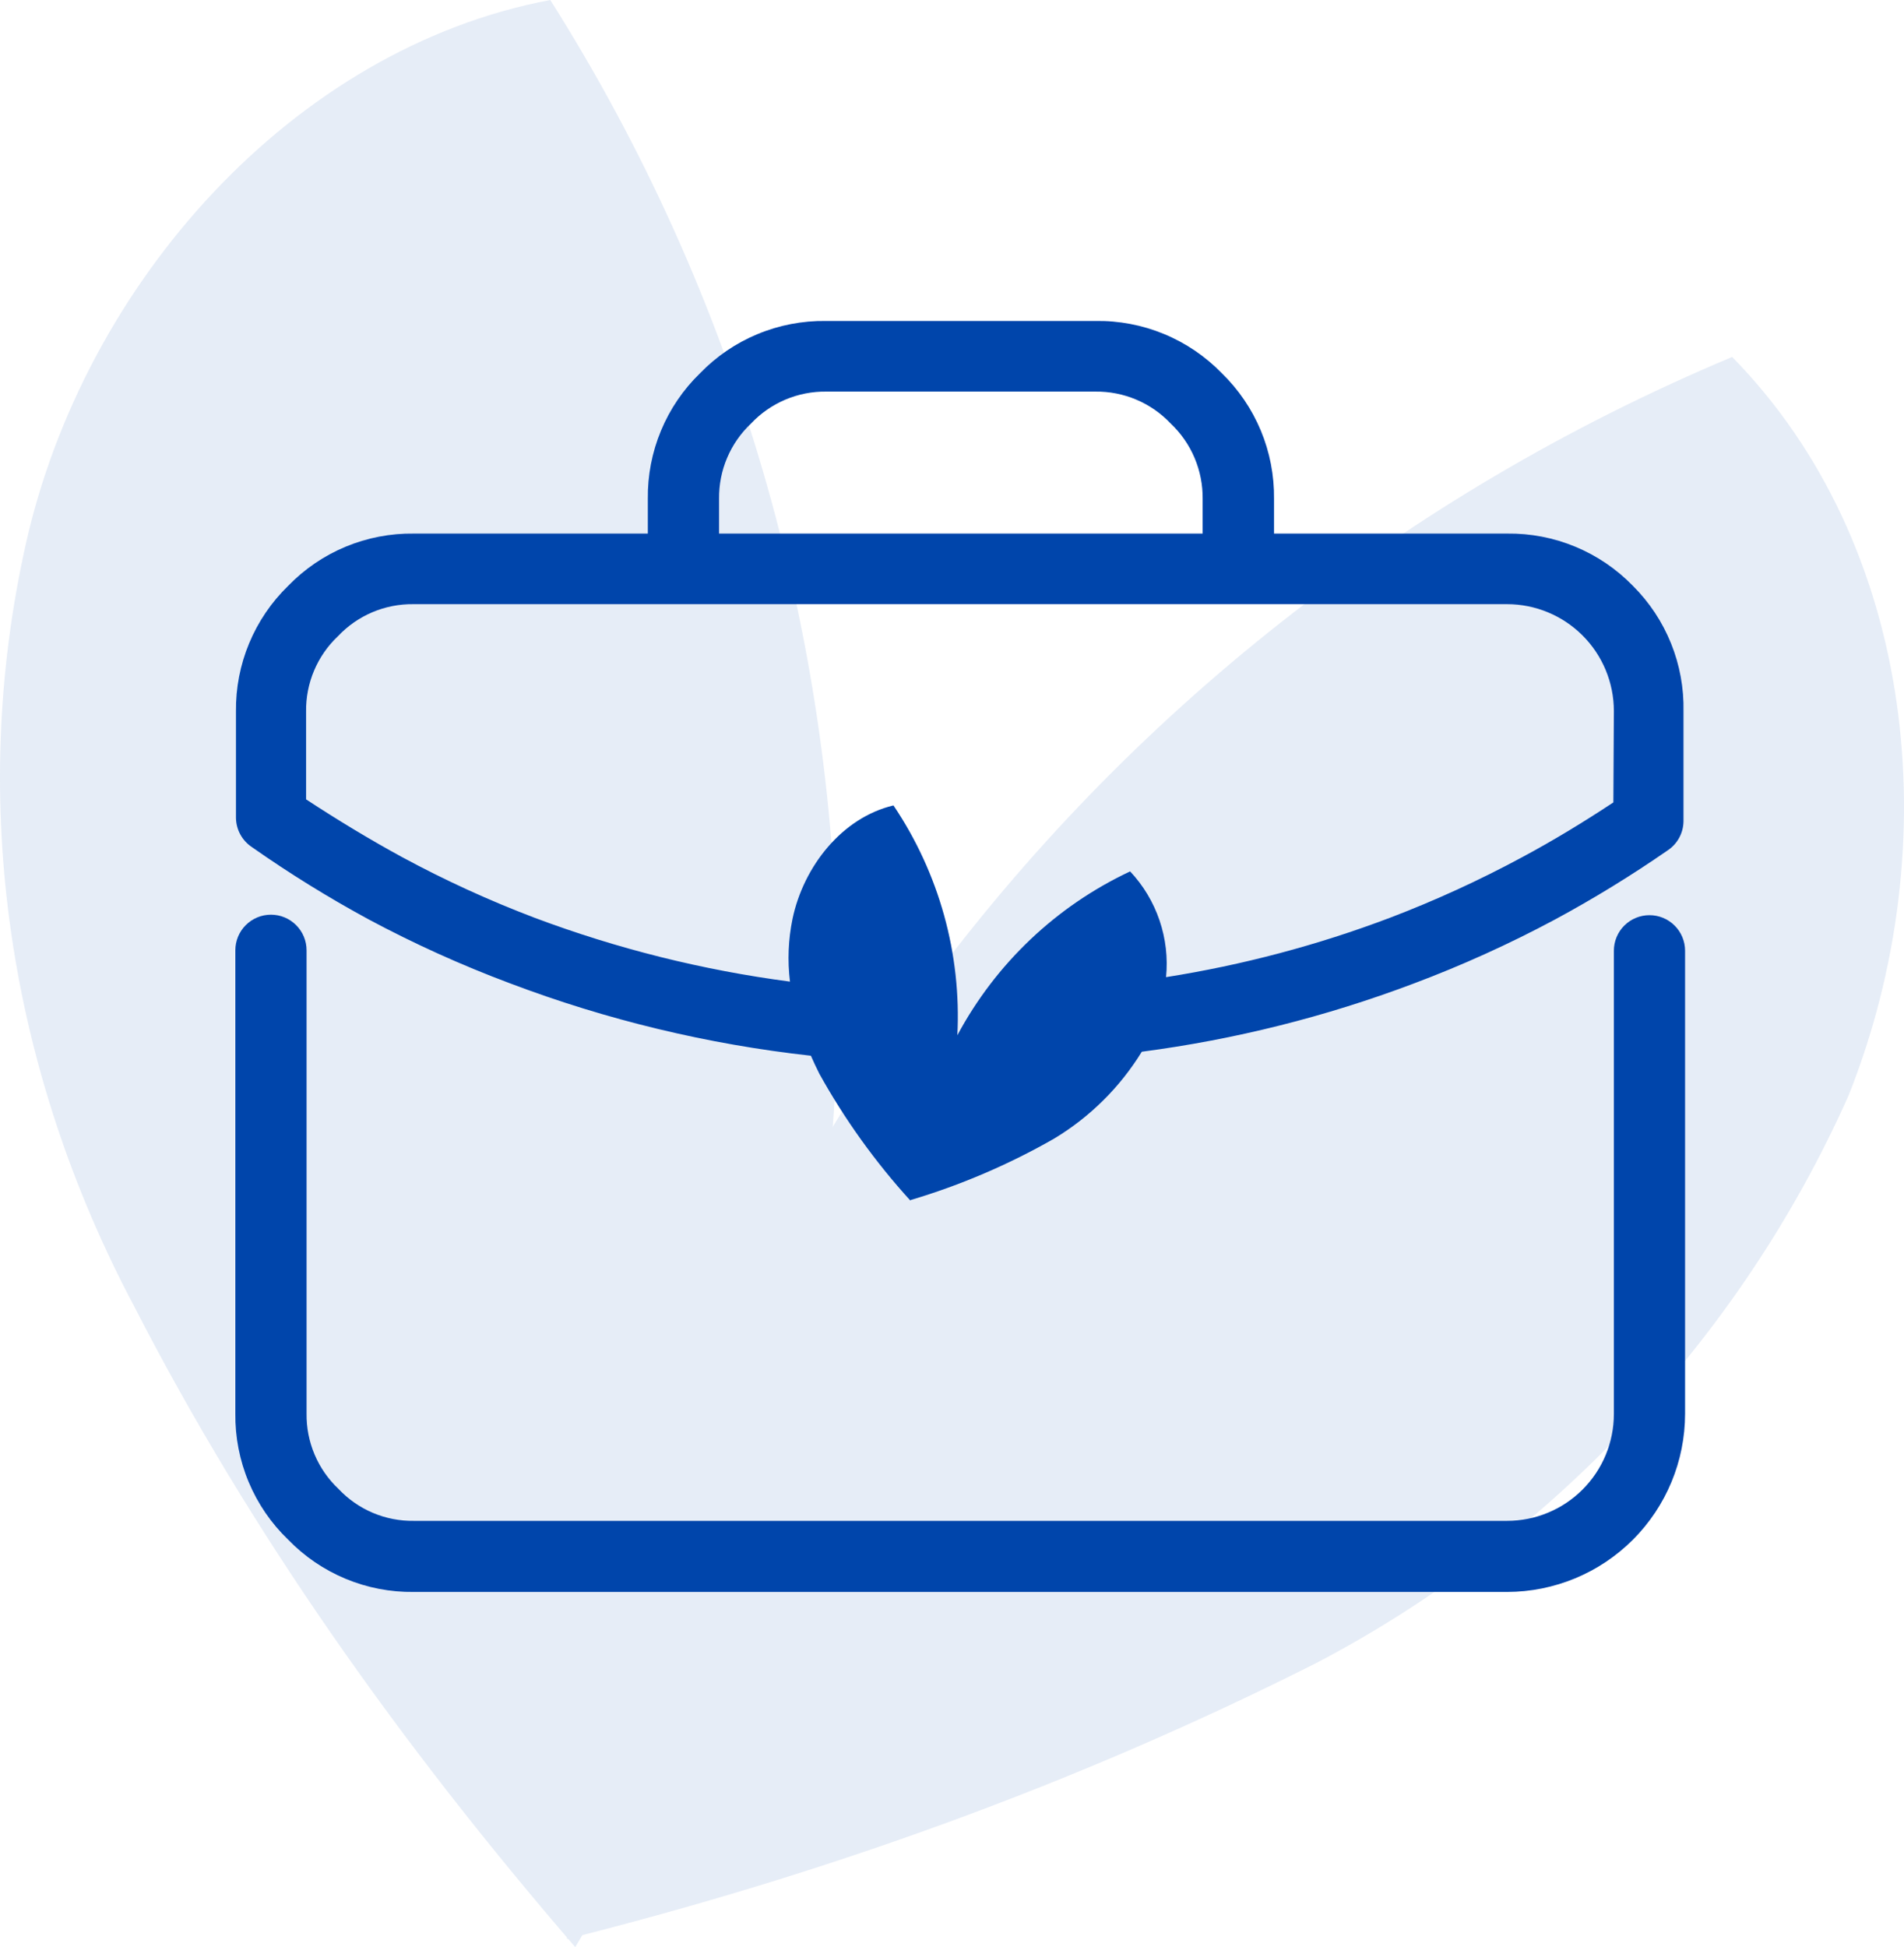
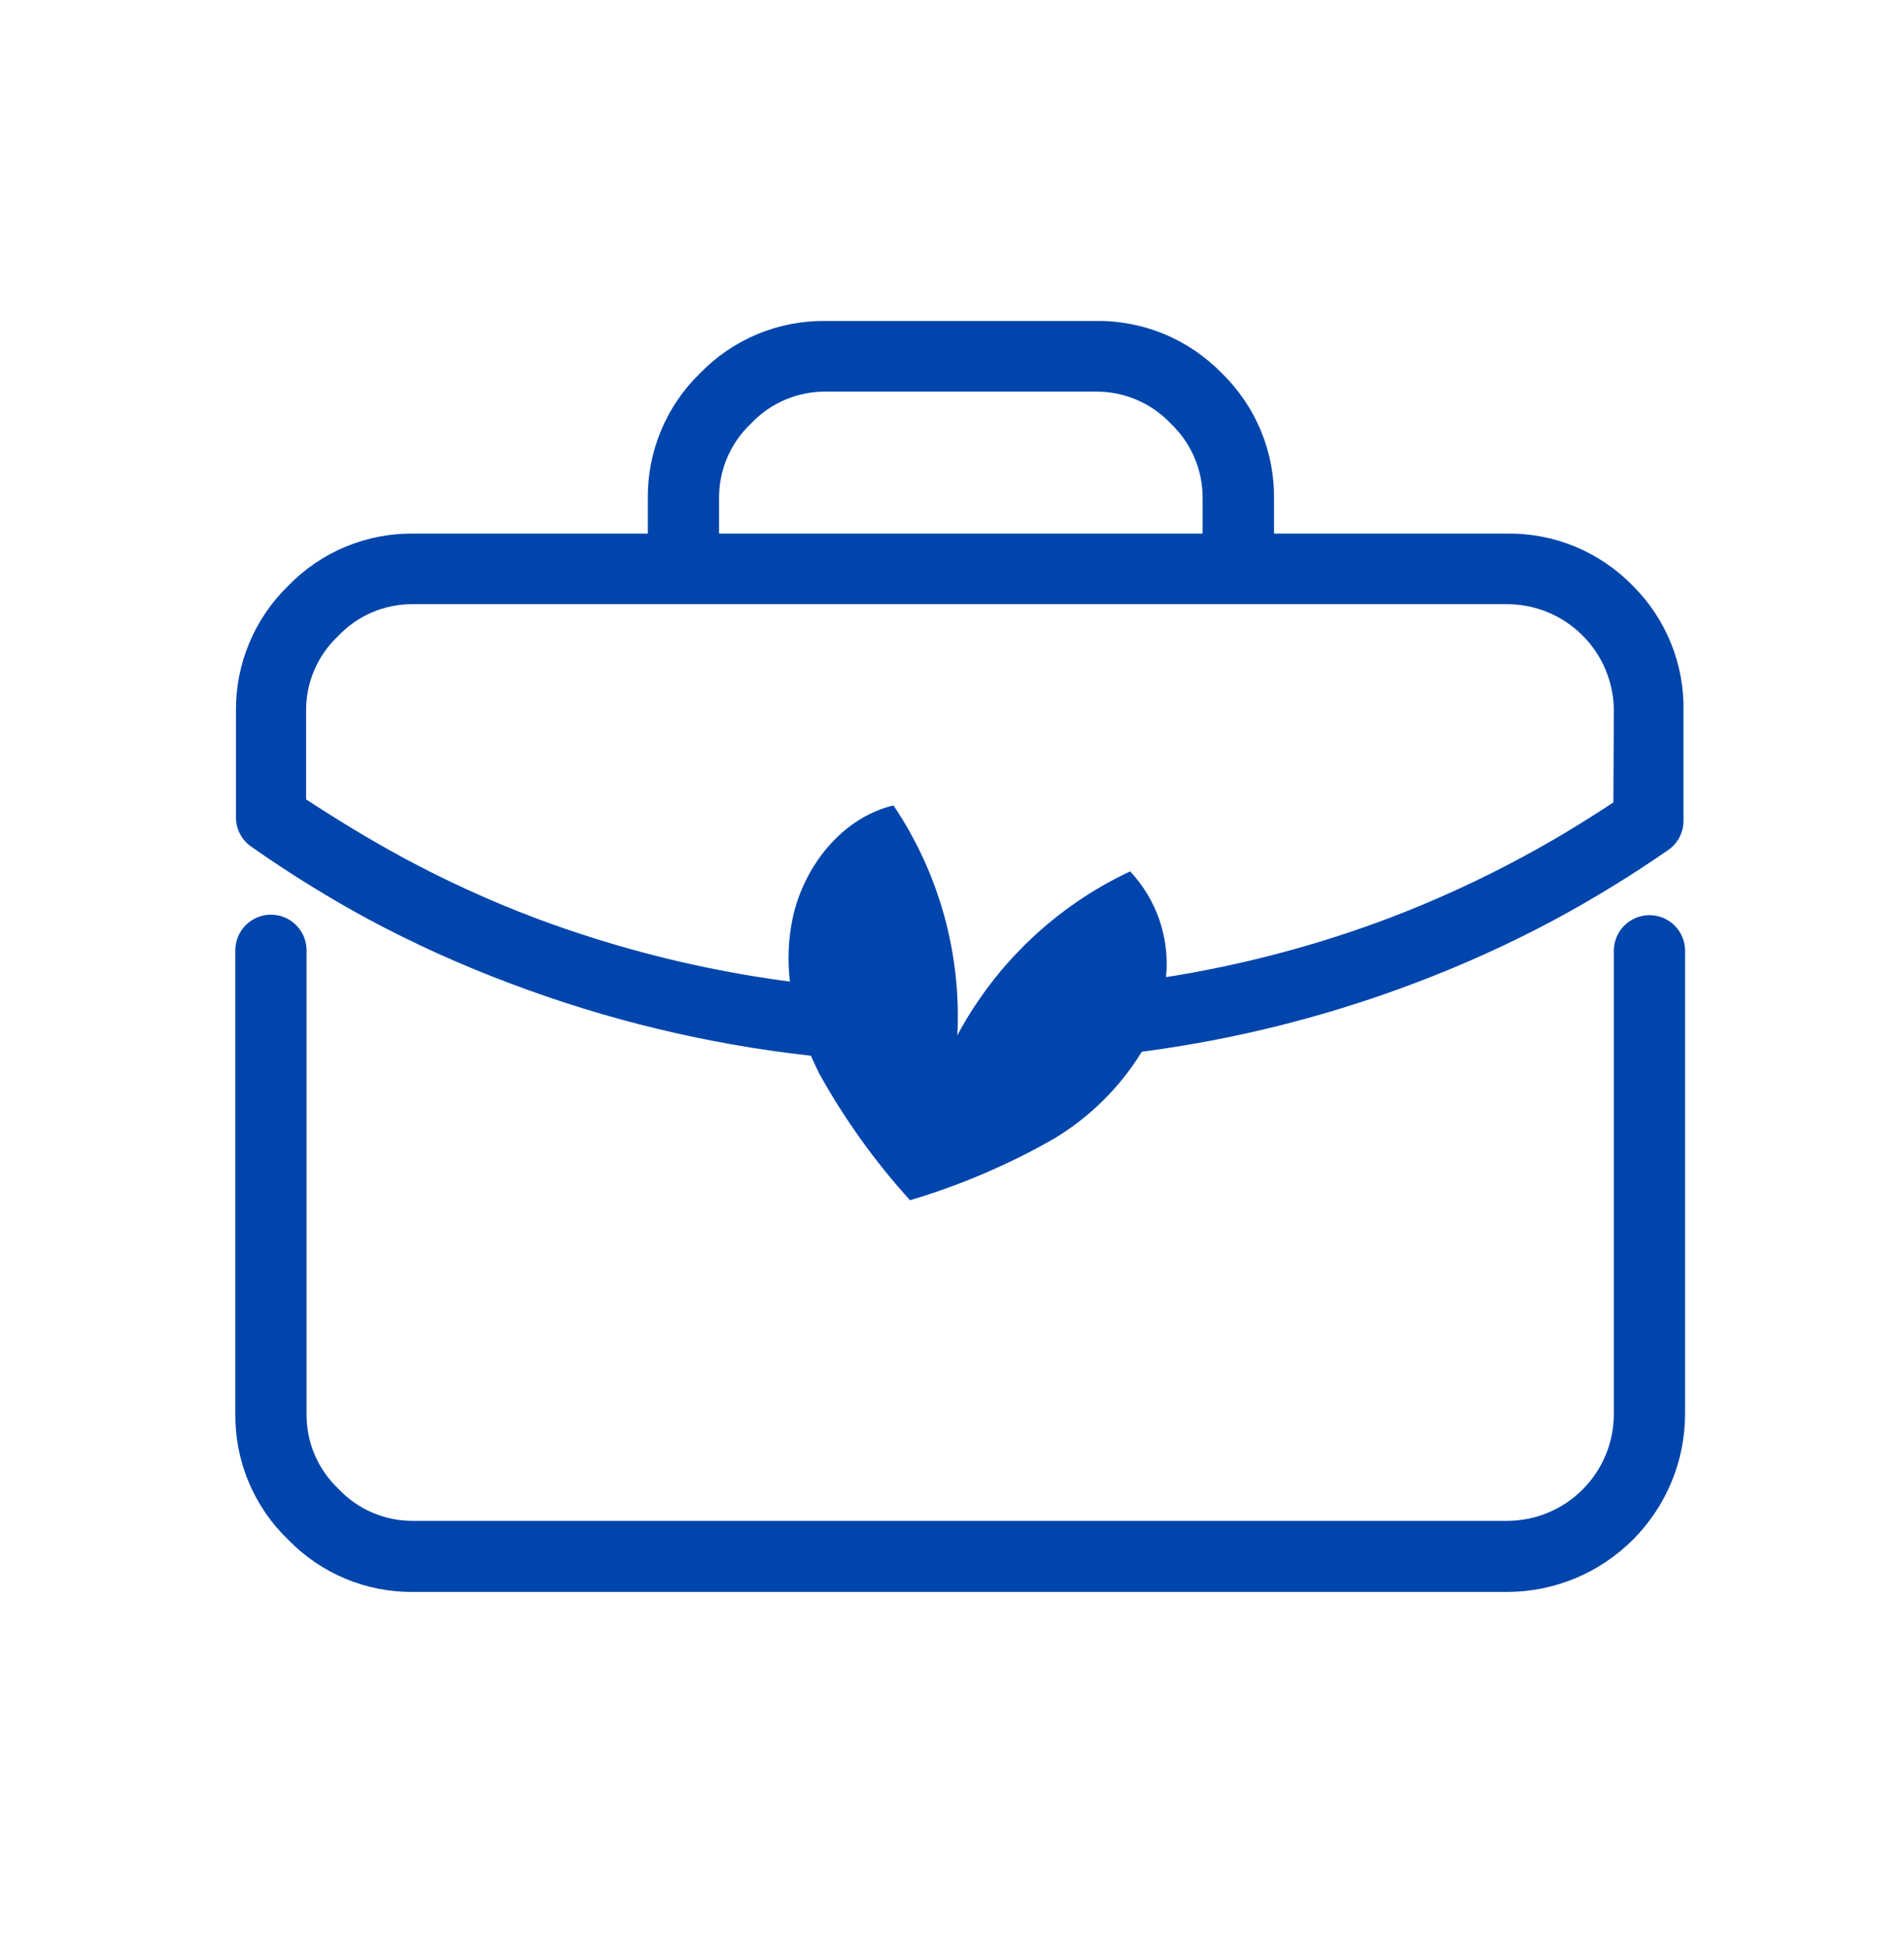
<svg xmlns="http://www.w3.org/2000/svg" width="89" height="91" viewBox="0 0 89 91" fill="none">
  <g opacity="0.1">
-     <path d="M26.889 91C43.618 62.942 43.229 27.679 25.722 0C13.661 2.275 3.935 13.271 1.212 25.404C-1.512 37.538 0.433 50.05 6.269 61.046C11.716 71.662 18.719 81.521 26.889 91Z" fill="#0045AB" />
-     <path d="M26.5 90.621C29.223 58.012 50.232 29.575 80.967 16.683C89.526 25.404 91.082 39.433 86.414 51.187C81.356 62.562 72.408 72.042 61.514 77.729C50.232 83.417 38.56 87.587 26.5 90.621Z" fill="#0045AB" />
-   </g>
+     </g>
  <path d="M77.103 42.771C76.661 42.771 76.238 42.946 75.925 43.258C75.613 43.57 75.438 43.994 75.438 44.435V66.084C75.438 67.408 74.912 68.678 73.975 69.615C73.039 70.552 71.768 71.078 70.444 71.078H19.346C18.688 71.088 18.034 70.96 17.427 70.703C16.82 70.446 16.274 70.065 15.823 69.585C15.343 69.133 14.963 68.587 14.706 67.98C14.449 67.374 14.321 66.72 14.33 66.061V44.413C14.33 43.971 14.155 43.548 13.842 43.236C13.53 42.924 13.107 42.748 12.665 42.748C12.224 42.748 11.8 42.924 11.488 43.236C11.176 43.548 11.001 43.971 11.001 44.413V66.061C10.988 67.161 11.2 68.252 11.625 69.266C12.05 70.28 12.678 71.197 13.472 71.959C14.233 72.744 15.146 73.366 16.157 73.786C17.167 74.206 18.252 74.415 19.346 74.4H70.444C72.651 74.398 74.767 73.52 76.327 71.96C77.888 70.399 78.765 68.283 78.767 66.076V44.428C78.765 43.988 78.589 43.566 78.277 43.256C77.965 42.945 77.543 42.771 77.103 42.771Z" fill="#0045AB" />
  <path d="M76.326 27.378C75.563 26.592 74.648 25.971 73.637 25.551C72.625 25.131 71.539 24.922 70.444 24.937H59.553V23.317C59.566 22.223 59.357 21.138 58.937 20.128C58.517 19.118 57.896 18.204 57.111 17.442V17.442C56.345 16.653 55.425 16.029 54.408 15.609C53.392 15.189 52.299 14.982 51.199 15.001H38.599C37.505 14.986 36.419 15.195 35.409 15.615C34.398 16.034 33.485 16.656 32.724 17.442C31.938 18.204 31.316 19.117 30.897 20.128C30.477 21.138 30.268 22.223 30.282 23.317V24.937H19.346C18.253 24.922 17.167 25.131 16.157 25.55C15.146 25.97 14.233 26.592 13.472 27.378C12.687 28.14 12.066 29.054 11.646 30.064C11.226 31.074 11.017 32.159 11.03 33.253V38.225C11.034 38.496 11.104 38.762 11.234 39C11.364 39.238 11.551 39.441 11.777 39.591C13.527 40.819 15.347 41.946 17.226 42.965C19.357 44.106 21.562 45.103 23.825 45.951C28.357 47.668 33.087 48.807 37.904 49.34C38.031 49.623 38.158 49.907 38.3 50.183C39.485 52.317 40.913 54.306 42.555 56.111V56.111V56.155V56.088C44.897 55.392 47.152 54.427 49.273 53.214C50.945 52.208 52.35 50.816 53.372 49.153C57.71 48.585 61.968 47.518 66.062 45.973C68.325 45.124 70.529 44.127 72.661 42.987C74.481 42.006 76.246 40.924 77.946 39.747C78.173 39.598 78.36 39.396 78.49 39.157C78.62 38.919 78.69 38.653 78.693 38.381V33.253C78.716 32.164 78.519 31.083 78.112 30.073C77.705 29.063 77.098 28.146 76.326 27.378V27.378ZM33.612 23.317C33.603 22.658 33.731 22.005 33.988 21.399C34.245 20.792 34.626 20.245 35.105 19.794C35.557 19.314 36.103 18.934 36.71 18.677C37.316 18.42 37.97 18.292 38.628 18.301H51.199C51.858 18.293 52.511 18.421 53.117 18.678C53.724 18.935 54.27 19.315 54.723 19.794C55.201 20.246 55.581 20.793 55.838 21.399C56.095 22.006 56.224 22.659 56.216 23.317V24.937H33.612V23.317ZM75.415 37.501C74.027 38.419 72.601 39.285 71.153 40.061C69.152 41.141 67.082 42.088 64.957 42.898C61.577 44.176 58.075 45.104 54.506 45.667C54.595 44.771 54.49 43.867 54.201 43.015C53.911 42.162 53.443 41.382 52.827 40.725C49.38 42.342 46.547 45.028 44.75 48.384C44.943 44.575 43.895 40.806 41.764 37.642C39.367 38.21 37.561 40.486 37.046 42.942C36.846 43.907 36.806 44.898 36.926 45.876C32.844 45.34 28.837 44.338 24.982 42.89C22.857 42.082 20.787 41.135 18.787 40.053C17.294 39.24 15.801 38.337 14.308 37.359V33.253C14.299 32.594 14.427 31.941 14.684 31.334C14.941 30.728 15.321 30.181 15.801 29.73C16.252 29.25 16.799 28.87 17.405 28.613C18.012 28.356 18.665 28.228 19.324 28.236H70.444C71.767 28.236 73.036 28.762 73.973 29.697C74.909 30.631 75.436 31.9 75.438 33.223L75.415 37.501Z" fill="#0045AB" />
</svg>